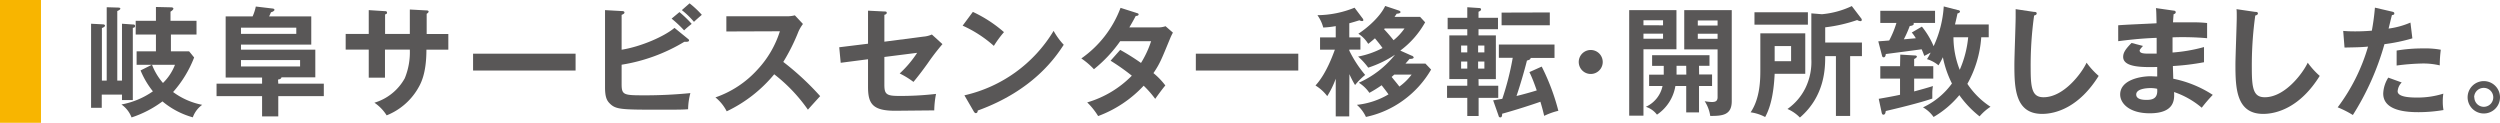
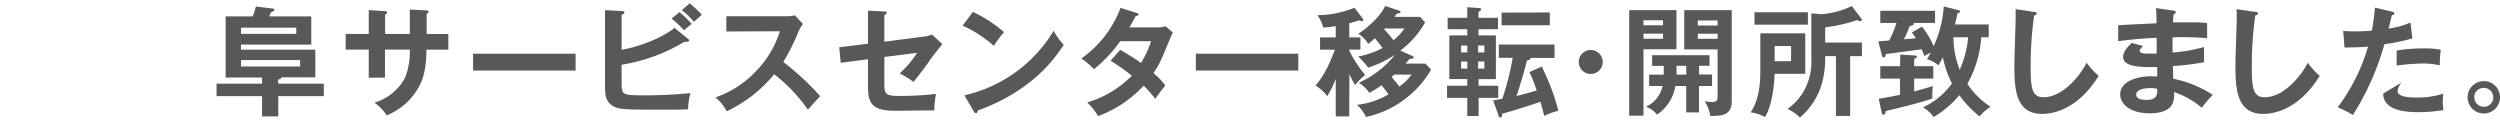
<svg xmlns="http://www.w3.org/2000/svg" width="494.11" height="24.27" viewBox="0 0 494.11 24.27">
  <defs>
    <style>.a{fill:#f8b500;}.b{fill:#595757;}</style>
  </defs>
  <title>booklet58_news_subTitle1_pc</title>
-   <path class="a" d="M8.1,0V24.27H0V0Z" />
-   <path class="b" d="M21.09,15.93V1.43l2.34.07c.19,0,.36.09.36.21s-.24.33-.61.47V15.93h.93V4.69l2,.14c.28,0,.59,0,.59.31s-.28.33-.45.37V19.78H24.11V18.7h-4v2.61H18V4.69l2.3.12c.24,0,.45.09.45.26s-.24.35-.61.47V15.93Zm16.28-5.79,1,1.22a22.5,22.5,0,0,1-4.16,6.83,14.35,14.35,0,0,0,5.75,2.53,5.18,5.18,0,0,0-1.85,2.47,16,16,0,0,1-6-3.15A21.12,21.12,0,0,1,26,23.21,5.48,5.48,0,0,0,24,20.65a15.85,15.85,0,0,0,6.22-2.6,16.86,16.86,0,0,1-2.44-4.13L30,12.81h-3V10.14h3.82V6.83h-4V4.11h4V1.38l3,.07c.26,0,.45.1.45.26s-.24.4-.57.59V4.11h5.14V6.83H33.78v3.31Zm-7.32,2.67a12.18,12.18,0,0,0,2.16,3.59,10,10,0,0,0,2.37-3.59Z" />
  <path class="b" d="M55,16.54H64V19H55V23H51.8V19h-9V16.54h9V15.32H44.6V3.24h5.33a9.56,9.56,0,0,0,.63-1.95l3.36.4c.14,0,.33.12.33.26s-.31.4-.69.47c-.09.21-.23.56-.37.82h8.33V8.82H47.63v1H62.32v5.46H55.63c-.05.33-.4.4-.68.45ZM47.63,5.47V6.69H58.56V5.47Zm0,7.67H59.31V11.87H47.63Z" />
  <path class="b" d="M81,1.88l3.33.18c.21,0,.38.07.38.24s-.26.37-.38.42v4h4.28v3.1H84.28c0,4.93-1.19,6.85-1.78,7.84a12.54,12.54,0,0,1-6.08,5.14A8.46,8.46,0,0,0,74,20.3a10.17,10.17,0,0,0,6-4.83,13.52,13.52,0,0,0,1-5.66H76.09v5.54H72.88V9.81H68.32V6.71h4.56V2L76,2.2c.21,0,.49,0,.49.29s-.17.25-.38.37V6.71H81Z" />
  <path class="b" d="M113.76,10.61v3.33H93.5V10.61Z" />
  <path class="b" d="M122.86,16.57c0,2.18.35,2.27,4.37,2.27a90.84,90.84,0,0,0,9.22-.44,13.07,13.07,0,0,0-.45,3.19c-.63.05-1.22.09-4.83.09-8.57,0-9.48,0-10.75-1.33-.54-.57-.84-1.32-.84-3.1V2l3.4.19c.21,0,.44.07.44.28s-.23.33-.56.47V9.83c3.9-.63,8.47-2.65,10.45-4.32L136,7.7a.38.38,0,0,1,.19.28c0,.19-.19.28-.54.28a2.67,2.67,0,0,1-.4,0,34.34,34.34,0,0,1-12.39,4.53ZM134.29,2.39a23.07,23.07,0,0,1,2.42,2.33A18.55,18.55,0,0,0,135.21,6a23.4,23.4,0,0,0-2.47-2.32Zm2-1.73a18.37,18.37,0,0,1,2.42,2.27c-.52.45-1.27,1.1-1.55,1.39A16.16,16.16,0,0,0,134.76,2Z" />
  <path class="b" d="M143.56,6.22v-3h11.92a6.35,6.35,0,0,0,1.62-.19l1.6,1.71a7.39,7.39,0,0,0-.89,1.5,38.34,38.34,0,0,1-3,6A53.5,53.5,0,0,1,162.1,19c-.82.89-2.14,2.35-2.42,2.68a31.93,31.93,0,0,0-6.66-7A27.39,27.39,0,0,1,143.63,22a8.53,8.53,0,0,0-2.23-2.75,20,20,0,0,0,8.31-5.49,19.83,19.83,0,0,0,4.43-7.58Z" />
  <path class="b" d="M171.56,2.11l3.23.16c.24,0,.47,0,.47.26s-.28.35-.47.4V8.24l7.7-1a5.1,5.1,0,0,0,1.69-.42l2.09,1.9a44.79,44.79,0,0,0-2.89,3.76c-1.22,1.71-2.13,2.86-2.84,3.71a16.5,16.5,0,0,0-2.72-1.67,21.57,21.57,0,0,0,3.45-4.08l-6.48.82v5.47c0,1.83.36,2.23,2.8,2.23a60.57,60.57,0,0,0,7.41-.4,18.19,18.19,0,0,0-.35,3.26c-.94,0-7.34.07-7.74.07-4.49,0-5.35-1.43-5.35-4.74V11.71l-5.4.7-.29-3.07,5.69-.7Z" />
  <path class="b" d="M192.28,2.35a26,26,0,0,1,6.15,4,20.87,20.87,0,0,0-2,2.72,24,24,0,0,0-6.17-4Zm-1.67,16.49A27.73,27.73,0,0,0,208.24,6.1a13.74,13.74,0,0,0,2,2.75c-1.53,2.34-5.94,9-17,13,0,.23-.07.51-.4.51-.16,0-.3-.19-.42-.4Z" />
  <path class="b" d="M221.4,9.86a44.55,44.55,0,0,1,4.11,2.58,19.33,19.33,0,0,0,2-4.3H221.4a26.8,26.8,0,0,1-5.19,5.54,14.71,14.71,0,0,0-2.49-2.13,21.32,21.32,0,0,0,7.75-10l3.14,1c.29.09.43.14.43.28,0,.31-.43.31-.57.33-.37.7-.72,1.34-1.26,2.25h5.58a4.09,4.09,0,0,0,1.57-.23l1.46,1.27a9.92,9.92,0,0,0-.49,1c-1.72,4.13-2,5-3.36,7a14,14,0,0,1,2.35,2.44c-.68.8-1.67,2.18-2,2.65a20.23,20.23,0,0,0-2.28-2.6,23.47,23.47,0,0,1-9,6,13.87,13.87,0,0,0-2.16-2.7,20.41,20.41,0,0,0,8.82-5.28A42.54,42.54,0,0,0,219.5,12Z" />
  <path class="b" d="M256.6,10.61v3.33H236.35V10.61Z" />
  <path class="b" d="M266.67,23H264V15.56A17.55,17.55,0,0,1,262.32,19,8.38,8.38,0,0,0,260,16.9c.69-.78,2.19-2.54,3.83-7.09h-2.93V7.39H264V5.16a17.57,17.57,0,0,1-2.47.28A7.36,7.36,0,0,0,260.38,3a19.91,19.91,0,0,0,7.34-1.48l1.57,2.09a.62.62,0,0,1,.17.37c0,.12-.12.19-.26.19a1.28,1.28,0,0,1-.52-.16c-.68.21-1.19.37-2,.59V7.39h2.2V9.81h-2.2V10a23.11,23.11,0,0,0,3.14,4.81,13.1,13.1,0,0,0-2,2,19,19,0,0,1-1.12-2.16Zm15-18.59A17.68,17.68,0,0,1,276.76,10L279,11c.1,0,.4.17.4.38s-.47.28-.82.26c-.19.25-.42.51-.8.93h3.95l1.12,1.18a19.67,19.67,0,0,1-5.56,6.12,19.24,19.24,0,0,1-7.32,3.24,7.23,7.23,0,0,0-1.79-2.39,15.35,15.35,0,0,0,6.25-2.07c-.5-.7-.8-1.08-1.36-1.8a25.88,25.88,0,0,1-2.42,1.5,7,7,0,0,0-2.09-2,19.05,19.05,0,0,0,7.16-5.54,21.2,21.2,0,0,1-5.3,2.56,13.21,13.21,0,0,0-2-2.19,17.07,17.07,0,0,0,4.83-1.69c-.72-1-.84-1.1-1.5-1.92-.35.3-.61.54-1.33,1.1a6.23,6.23,0,0,0-1.95-2c1.92-1.25,4.36-3.45,5.3-5.49l2.58.86c.19.07.45.14.45.36s-.45.3-.75.3c-.14.24-.24.35-.43.63h5.05Zm-8,1.22a.58.58,0,0,1-.12.14c.68.73,1.1,1.2,1.88,2.18a11.52,11.52,0,0,0,2.16-2.32Zm1.9,9.11-.52.47c.82,1,1.25,1.52,1.53,1.9A11.31,11.31,0,0,0,279,14.74Z" />
  <path class="b" d="M292.24,16.94h3.88v2.4h-3.88v3.59H290V19.34h-4v-2.4h4V15.63h-3.55V7H290V5.77h-3.88V3.52H290V1.43l2.41.16a.28.28,0,0,1,.31.29c0,.18-.21.32-.5.44v1.2h3.85V5.77h-3.85V7h3.43v8.64h-3.43ZM290,10.35V9h-1.22v1.36Zm-1.22,1.81v1.4H290v-1.4Zm4.6-1.81V9h-1.24v1.36Zm-1.24,1.81v1.4h1.24v-1.4Zm12.57,1A42.78,42.78,0,0,1,308,21.9a13.25,13.25,0,0,0-2.8,1c-.16-.66-.35-1.48-.75-2.79-1.71.61-4.86,1.62-7.56,2.37,0,.42-.06.72-.35.72s-.33-.21-.37-.37l-1.06-3c.59-.09.92-.14,1.81-.3a54.85,54.85,0,0,0,2.06-8.1h-2.74V8.8h11v2.65h-4.72c0,.28-.28.4-.73.52-.45,1.88-1.46,5.26-2.06,7,.65-.14,2.84-.73,4-1.1-.61-1.74-1-2.7-1.45-3.62Zm1.6-10.7V5h-9.53V2.49Z" />
  <path class="b" d="M316.77,12.25a2.37,2.37,0,1,1-2.37-2.37A2.37,2.37,0,0,1,316.77,12.25Z" />
  <path class="b" d="M331.34,2V9.74h-6.52V22.86H322V2Zm-2.65,3v-1h-3.87V5Zm-3.87,1.65v1h3.87v-1Zm11,8.07h2.56V17H335.8v5.21h-2.53V17h-2.14a8.47,8.47,0,0,1-3.64,5.66,4.44,4.44,0,0,0-2.2-1.55,5.83,5.83,0,0,0,3.3-4.11h-2.65V14.76h2.89c0-1.1,0-1.43,0-1.74h-2.3V10.91h11.34V13H335.8ZM333.27,13h-1.91c0,.52,0,1.08,0,1.74h1.93Zm9-11V20c0,2.72-1.79,2.93-4.25,2.91a7.26,7.26,0,0,0-1.1-2.91,8.64,8.64,0,0,0,1.43.16c.56,0,1.12-.09,1.12-.94V9.76h-6.59V2Zm-2.8,3.05v-1h-3.91v1Zm-3.91,1.62v1h3.91v-1Z" />
  <path class="b" d="M356.8,6.59v8h-6.05c-.14,3-.59,6.24-1.88,8.54A8.56,8.56,0,0,0,346,22.2c1.87-2.75,1.92-6.43,1.92-8.38V6.59Zm.52-4.17V4.88H346.76V2.42ZM350.75,9.1v3H354v-3Zm14.92,13.81h-2.81V11.1h-2.12c0,2.21,0,7.84-5,12.13a7.58,7.58,0,0,0-2.46-1.69,11,11,0,0,0,3.52-4.08A11.79,11.79,0,0,0,358,11.64v-9l2.09.17A17.38,17.38,0,0,0,366,1.2l1.86,2.44a.45.45,0,0,1,.11.28.25.25,0,0,1-.28.26,1.49,1.49,0,0,1-.63-.22,29.91,29.91,0,0,1-6.32,1.44v3H368V11.1h-2.33Z" />
  <path class="b" d="M371.23,8.17c.64-.05,1.72-.12,2.16-.17a19.35,19.35,0,0,0,1.43-3.47h-3.19V2.13h10.82v2.4h-4.27s.07.09.07.16c0,.35-.54.42-.8.45a22.2,22.2,0,0,1-1.17,2.63l2.37-.21a6.75,6.75,0,0,0-.8-1.13l2-1.17a16,16,0,0,1,2.32,3.87,21.83,21.83,0,0,0,2-7.86L387,2c.24,0,.38.16.38.3s-.26.33-.49.35c-.14.64-.26,1.22-.5,2.19h6.67V7.37h-1.48a21.86,21.86,0,0,1-2.74,9.2,15.83,15.83,0,0,0,4.57,4.53A10.13,10.13,0,0,0,391.25,23a20.37,20.37,0,0,1-4-4.2,18.87,18.87,0,0,1-5.09,4.32,6.49,6.49,0,0,0-2.09-1.9,14.78,14.78,0,0,0,5.72-4.72A20.1,20.1,0,0,1,384,11.31a15.34,15.34,0,0,1-.87,1.6,6.55,6.55,0,0,0-2.27-1.22,13.39,13.39,0,0,0,.72-1.29c-.42.21-.89.47-1.26.65a13.2,13.2,0,0,0-.52-1.31c-2.37.33-4.74.63-7.09.94,0,.19-.09.65-.4.65s-.33-.3-.37-.44Zm4.35,2.62,2.83.17c.29,0,.45.09.45.23s-.21.33-.54.47v1.43h3.78v2.45h-3.78v2.53c2-.54,2.65-.73,3.71-1.06a8.29,8.29,0,0,0-.12,1.6c0,.42,0,.59,0,.87-2.51.87-7,1.95-9.2,2.46-.05.33-.1.73-.49.73-.17,0-.29-.21-.33-.47l-.57-2.67c1.39-.24,3.22-.57,4.21-.8V15.54h-3.9V13.09h3.9Zm10.51-3.42a17.52,17.52,0,0,0,1.24,6.43A21,21,0,0,0,389,7.37Z" />
  <path class="b" d="M402,2.35c.38,0,.54.07.54.32s-.33.36-.51.4a71.43,71.43,0,0,0-.68,10.54c0,4,.37,5.61,2.55,5.61,4,0,7.54-4.76,8.5-6.83A15.51,15.51,0,0,0,414.79,15c-3.83,6.15-8.4,7.51-11.17,7.51-5.33,0-5.49-5.07-5.49-9.76,0-1.48.25-8,.25-9.34,0-1,0-1.13,0-1.6Z" />
  <path class="b" d="M429.55,2.09c.23,0,.47.09.47.33s-.26.35-.42.39c-.05.54-.07.94-.12,1.6.61,0,1.64,0,3.21,0,1.34,0,2.16,0,3.53.14v3a55.55,55.55,0,0,0-6.83-.17v3a31.78,31.78,0,0,0,6.22-1.08v3a47.83,47.83,0,0,1-6.15.75c0,.4.07,2.16.07,2.51a22.43,22.43,0,0,1,7.81,3.19,30.74,30.74,0,0,0-2.18,2.54,16.76,16.76,0,0,0-5.47-3.1c.09,1.46.14,4.2-4.81,4.2-4.08,0-5.84-2-5.84-3.71,0-2.93,4.1-3.61,6-3.61.26,0,1,.05,1.32.05,0-.12,0-1.67,0-1.88-2.74.05-6.73.14-6.73-2,0-.8.42-1.5,1.66-2.75l2.26.59c-.26.28-.66.73-.66.89,0,.61.87.63,2,.63.54,0,.89,0,1.36,0,0-.49,0-2.68,0-3.12-3.31.12-5.68.42-7.6.66V5c1.19-.12,6.5-.33,7.58-.4-.05-2.16-.05-2.39-.12-3ZM425,17.41c-.75,0-2.79.14-2.79,1.27s1.78,1.06,2.14,1.06c1.43,0,2.16-.57,2-2.19A5.46,5.46,0,0,0,425,17.41Z" />
  <path class="b" d="M445.72,2.35c.37,0,.54.07.54.32s-.33.36-.52.4a71.43,71.43,0,0,0-.68,10.54c0,4,.38,5.61,2.56,5.61,4,0,7.53-4.76,8.49-6.83A15.51,15.51,0,0,0,458.48,15c-3.82,6.15-8.4,7.51-11.17,7.51-5.32,0-5.49-5.07-5.49-9.76,0-1.48.26-8,.26-9.34,0-1,0-1.13-.05-1.6Z" />
-   <path class="b" d="M472.78,2.3c.32.07.44.16.44.33s0,.3-.47.35c-.12.42-.56,2.3-.66,2.67a16.3,16.3,0,0,0,4.32-1.19l.38,3.12a35.24,35.24,0,0,1-5.52,1.15,52.8,52.8,0,0,1-6.24,14,20.24,20.24,0,0,0-3-1.52,37.17,37.17,0,0,0,6-12c-1.43.14-2.44.14-4.65.19l-.26-3.29c.59.05,1.32.09,2.3.09.45,0,1.76,0,3.36-.14a44.91,44.91,0,0,0,.61-4.55Zm1.9,14a2.76,2.76,0,0,0-.8,1.74c0,1.24,2.86,1.24,3.94,1.24a16.89,16.89,0,0,0,5.09-.77,9.4,9.4,0,0,0-.11,1.6,8.87,8.87,0,0,0,.14,1.64,30,30,0,0,1-4.91.42c-2.2,0-7-.19-7-3.68a6.27,6.27,0,0,1,1-3.15Zm-1-6.31a31,31,0,0,1,5.26-.42,17,17,0,0,1,3.47.26,24.29,24.29,0,0,0-.21,3.09,14.27,14.27,0,0,0-3.45-.37,45.57,45.57,0,0,0-5.07.4Z" />
+   <path class="b" d="M472.78,2.3c.32.07.44.16.44.33s0,.3-.47.35c-.12.42-.56,2.3-.66,2.67a16.3,16.3,0,0,0,4.32-1.19l.38,3.12a35.24,35.24,0,0,1-5.52,1.15,52.8,52.8,0,0,1-6.24,14,20.24,20.24,0,0,0-3-1.52,37.17,37.17,0,0,0,6-12c-1.43.14-2.44.14-4.65.19l-.26-3.29c.59.05,1.32.09,2.3.09.45,0,1.76,0,3.36-.14a44.91,44.91,0,0,0,.61-4.55Zm1.9,14a2.76,2.76,0,0,0-.8,1.74c0,1.24,2.86,1.24,3.94,1.24a16.89,16.89,0,0,0,5.09-.77,9.4,9.4,0,0,0-.11,1.6,8.87,8.87,0,0,0,.14,1.64,30,30,0,0,1-4.91.42c-2.2,0-7-.19-7-3.68Zm-1-6.31a31,31,0,0,1,5.26-.42,17,17,0,0,1,3.47.26,24.29,24.29,0,0,0-.21,3.09,14.27,14.27,0,0,0-3.45-.37,45.57,45.57,0,0,0-5.07.4Z" />
  <path class="b" d="M494.11,19.24a3.2,3.2,0,1,1-3.2-3.21A3.2,3.2,0,0,1,494.11,19.24Zm-5.07,0a1.87,1.87,0,1,0,1.87-1.87A1.88,1.88,0,0,0,489,19.24Z" />
</svg>